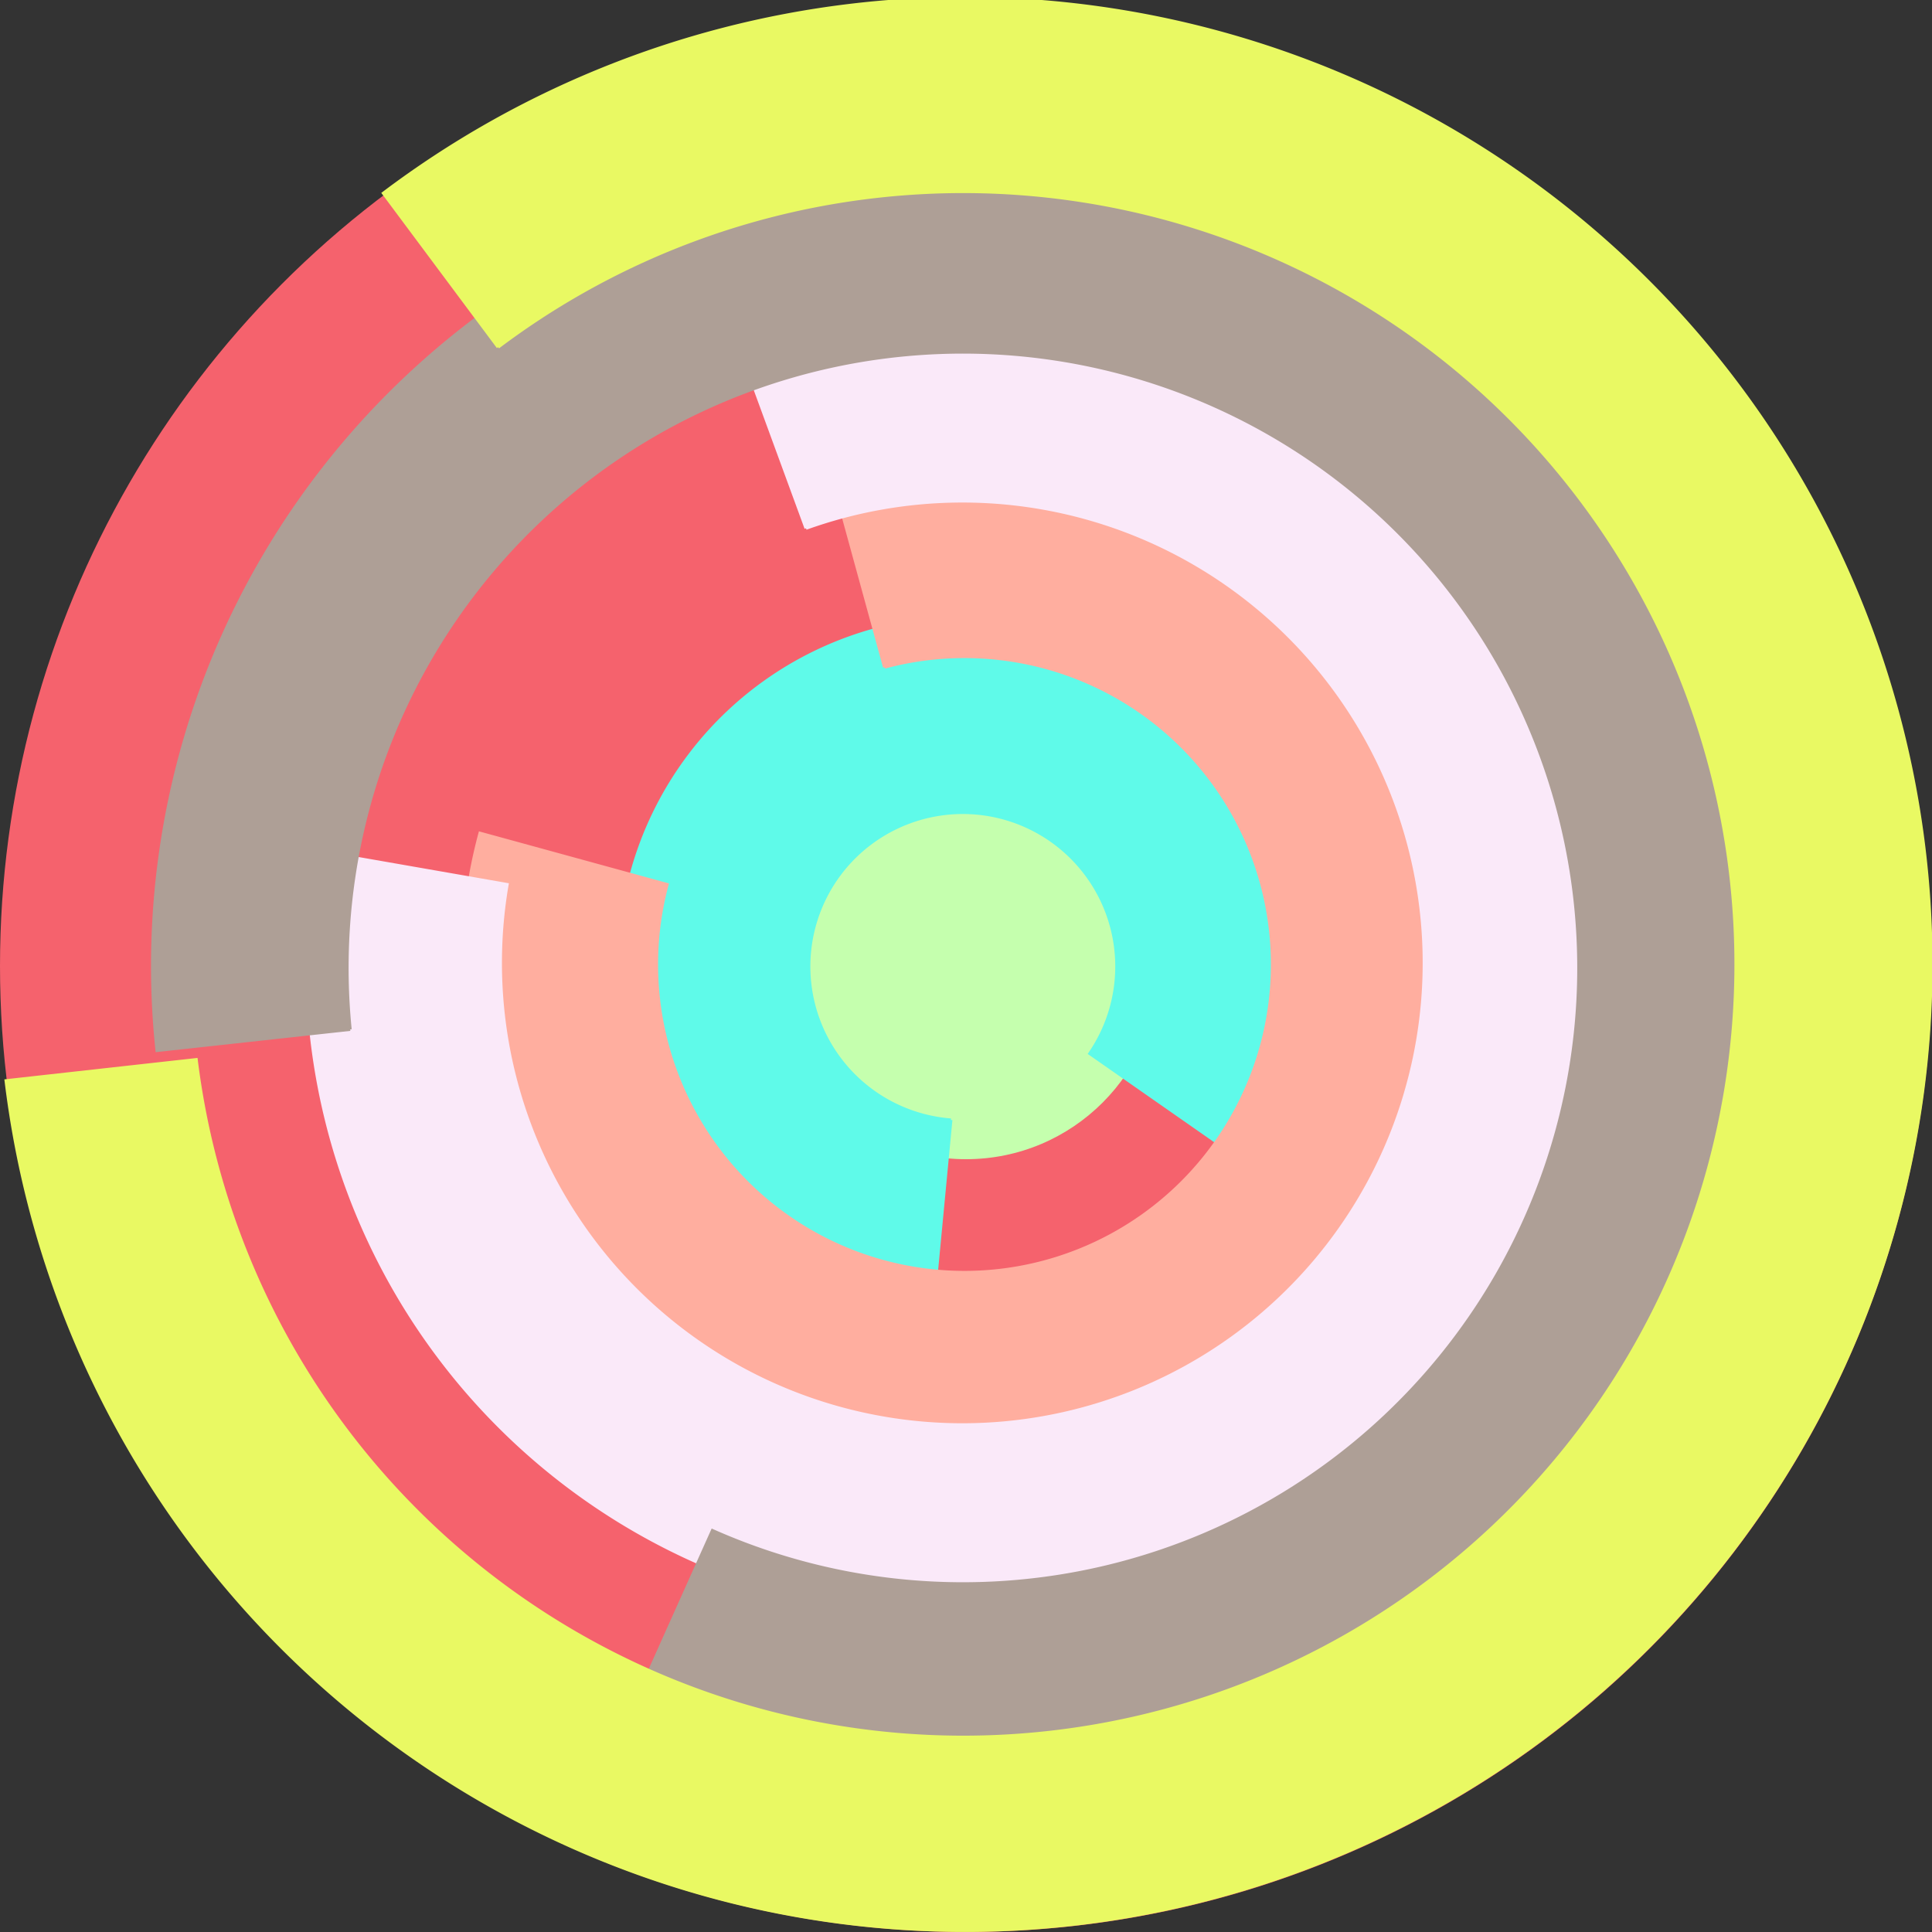
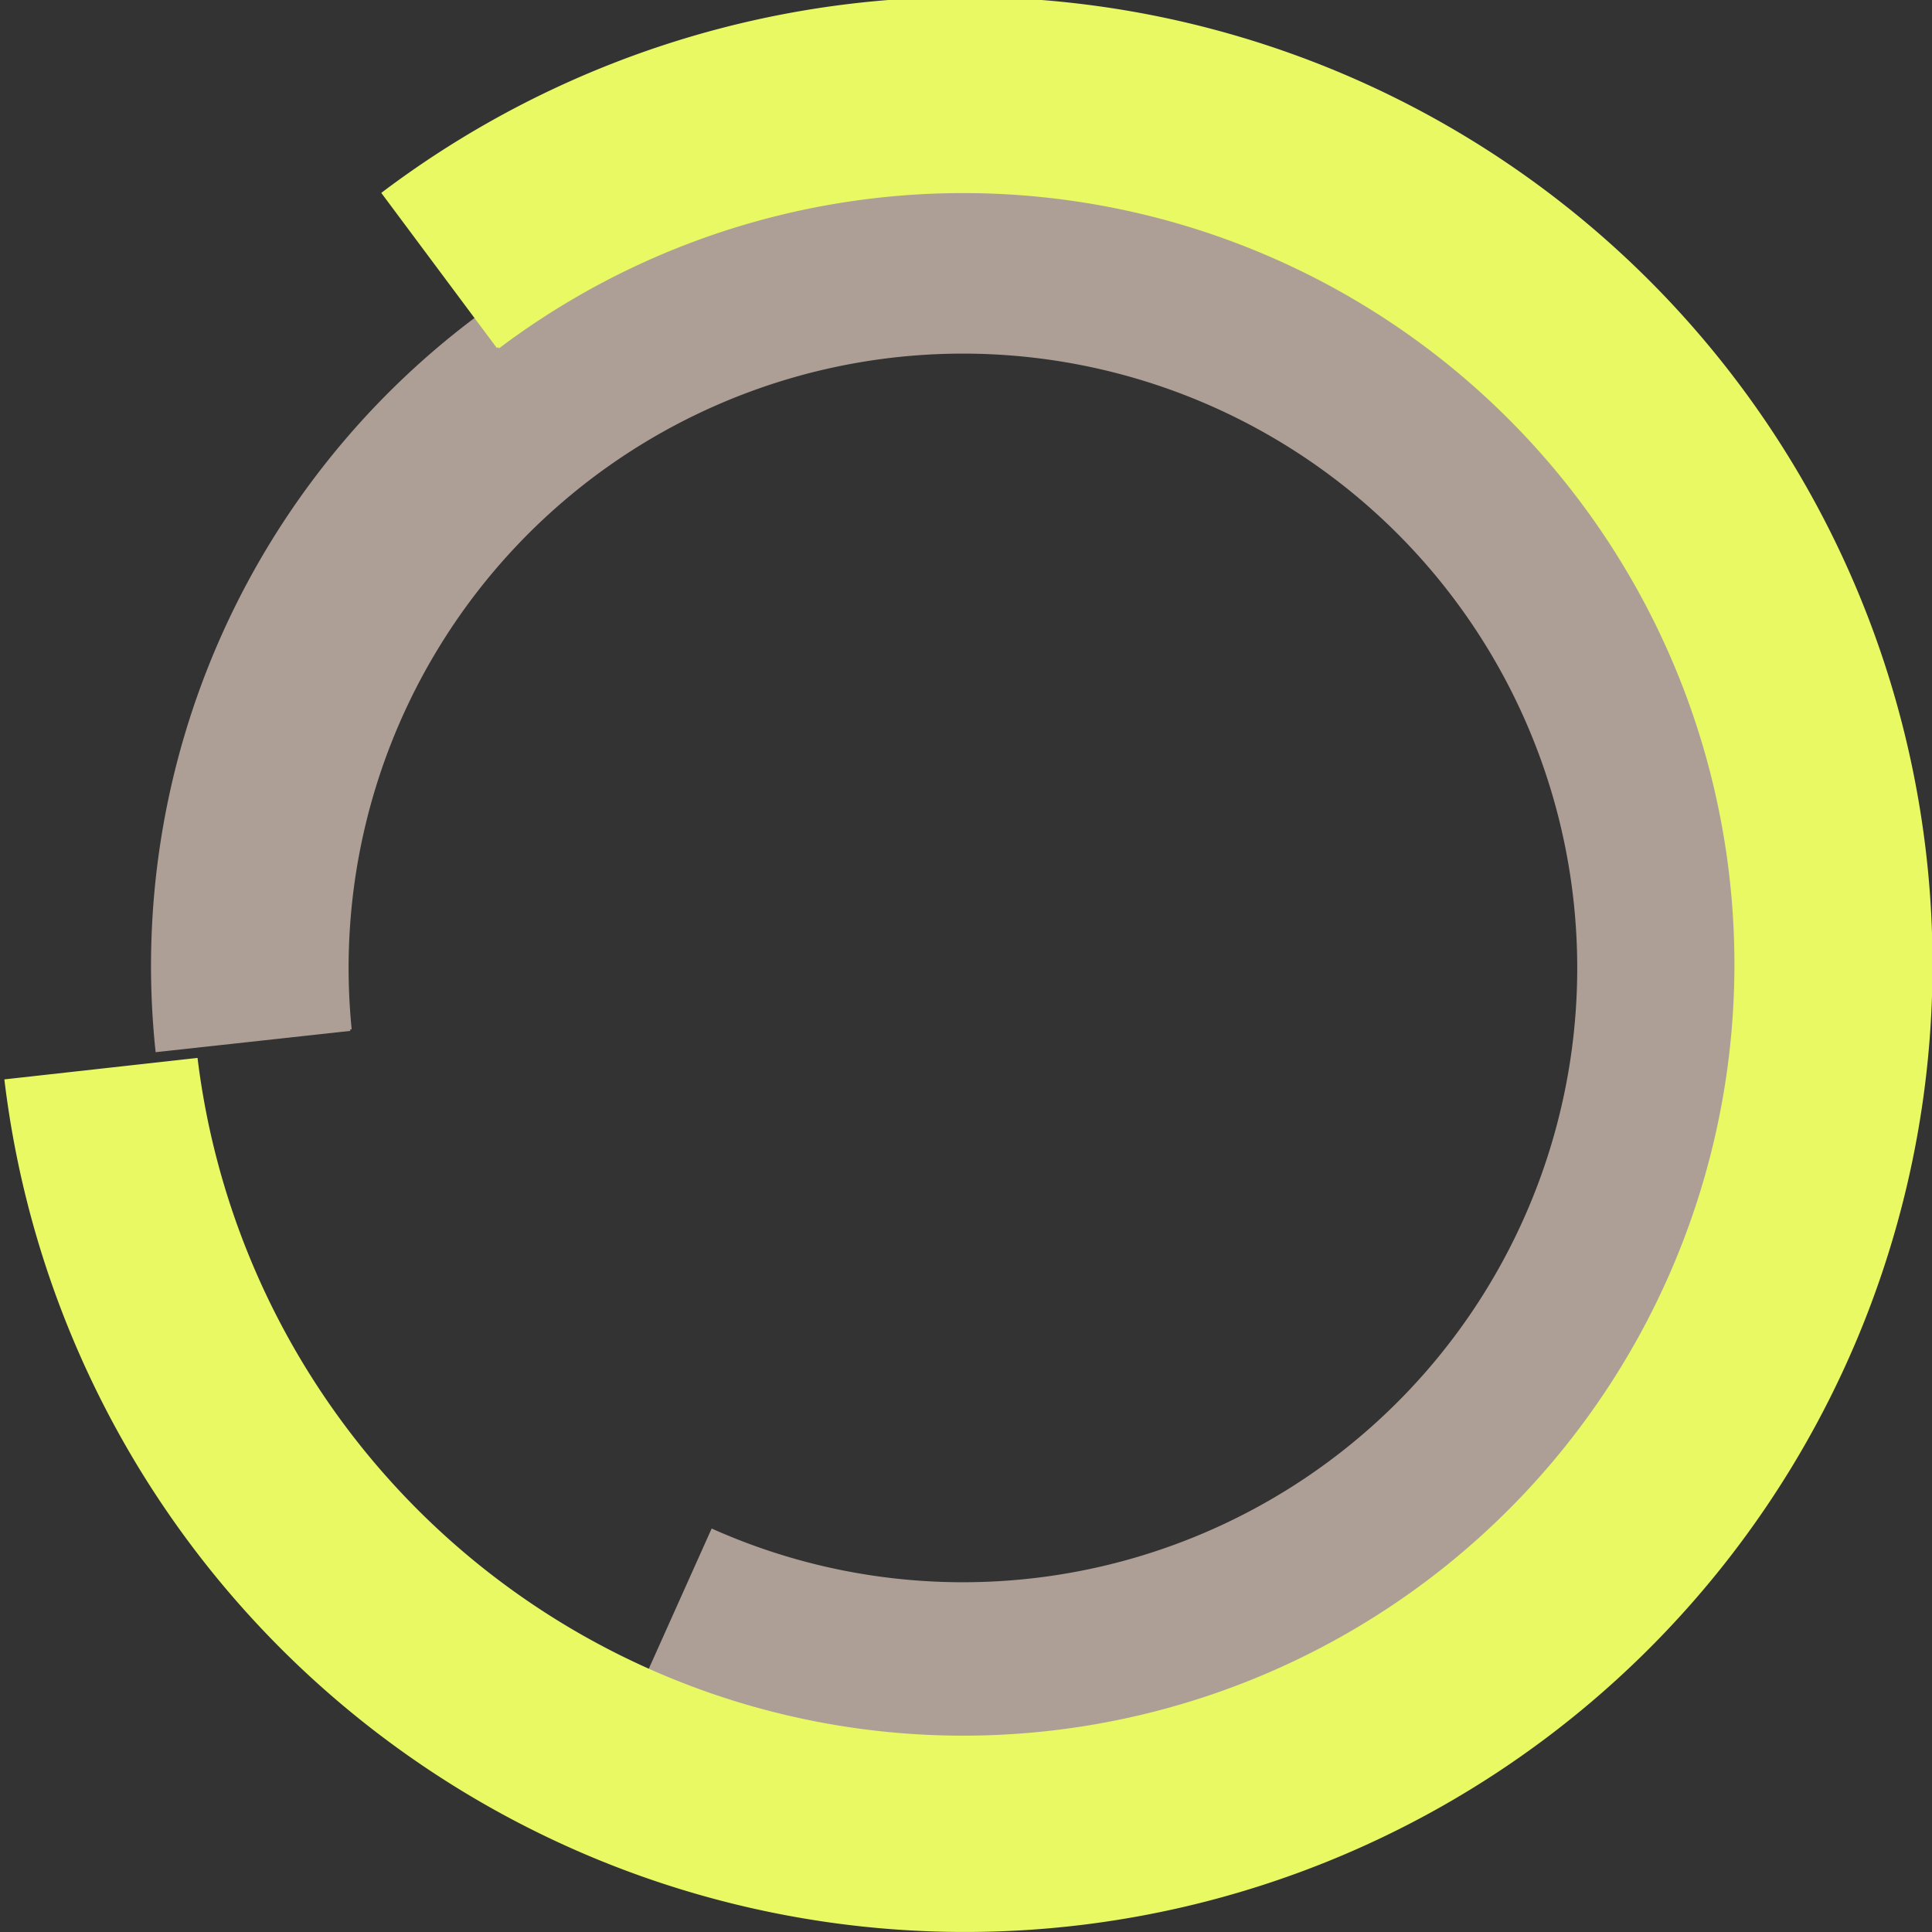
<svg xmlns="http://www.w3.org/2000/svg" version="1.1" width="640" height="640">
  <rect width="100%" height="100%" fill="#333333" stroke="none" />
-   <circle cx="320" cy="320" r="320" fill="rgb(245, 98, 109)" stroke="" stroke-width="0" />
-   <circle cx="320" cy="320" r="64" fill="rgb(197, 255, 174)" stroke="" stroke-width="0" />
-   <path fill="rgb(95, 250, 233)" stroke="rgb(95, 250, 233)" stroke-width="1" d="M 315,371 A 51,51 0 1 1 361,349 L 414,386 A 115,115 0 1 0 309,434 L 315,371" />
-   <path fill="rgb(255, 174, 159)" stroke="rgb(255, 174, 159)" stroke-width="1" d="M 293,221 A 102,102 0 1 1 221,293 L 159,276 A 166,166 0 1 0 276,159 L 293,221" />
-   <path fill="rgb(250, 233, 249)" stroke="rgb(250, 233, 249)" stroke-width="1" d="M 267,175 A 153,153 0 1 1 168,293 L 105,282 A 217,217 0 1 0 245,115 L 267,175" />
  <path fill="rgb(174, 159, 150)" stroke="rgb(174, 159, 150)" stroke-width="1" d="M 116,341 A 204,204 0 1 1 236,507 L 210,565 A 268,268 0 1 0 52,348 L 116,341" />
  <path fill="rgb(233, 249, 99)" stroke="rgb(233, 249, 99)" stroke-width="1" d="M 165,115 A 256,256 0 1 1 65,351 L 2,358 A 320,320 0 1 0 127,64 L 165,115" />
</svg>